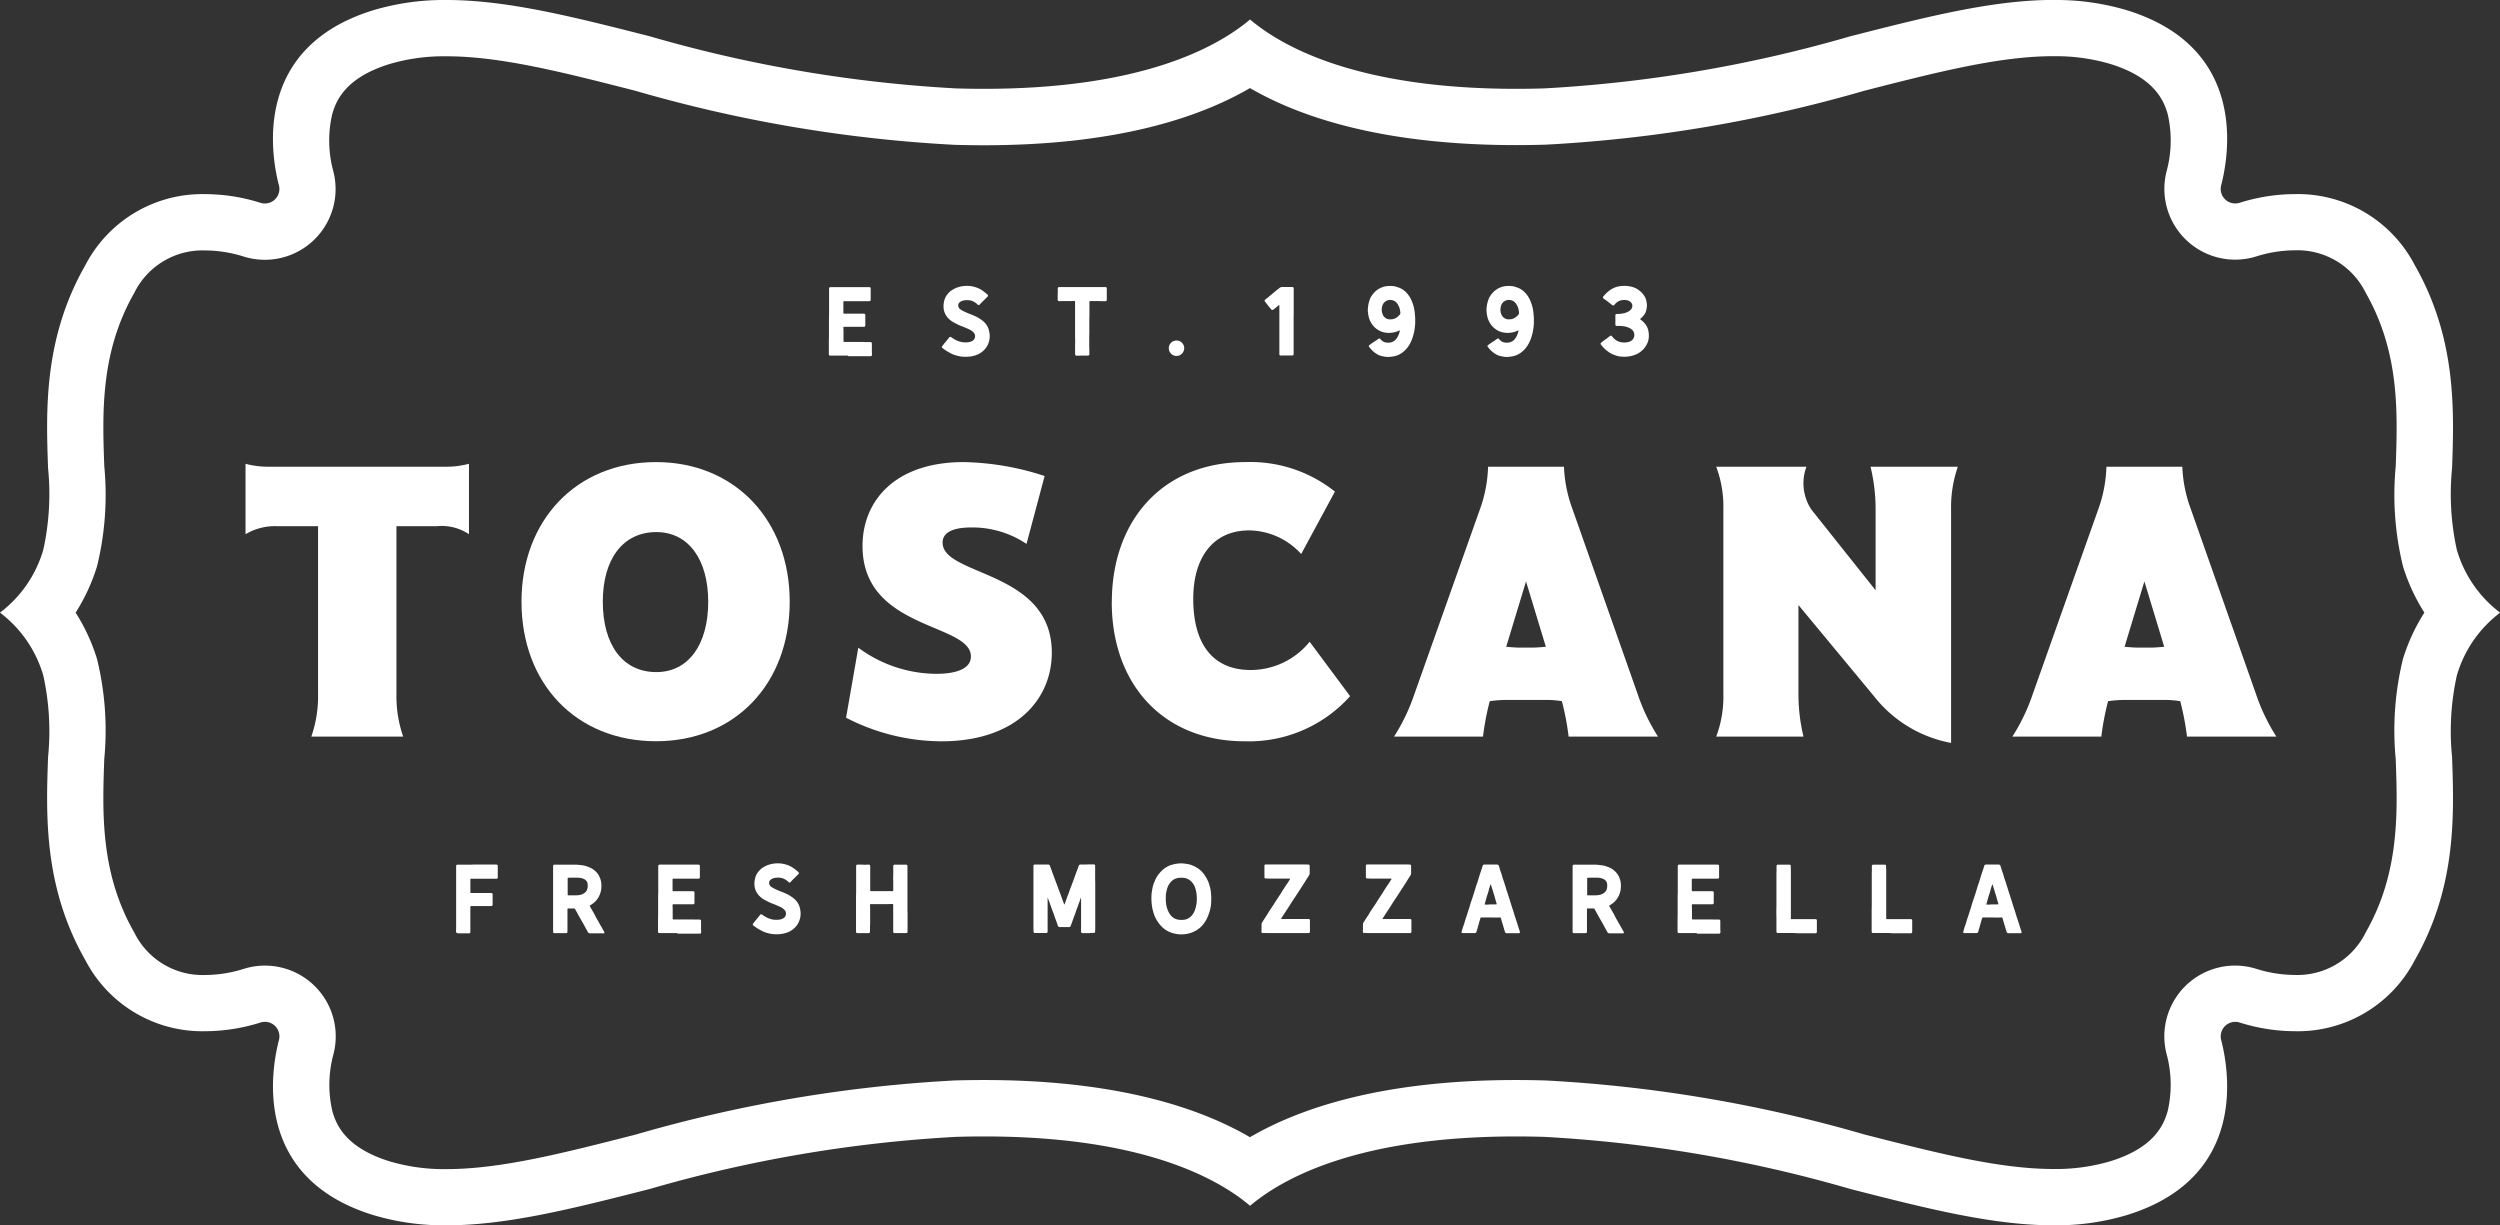
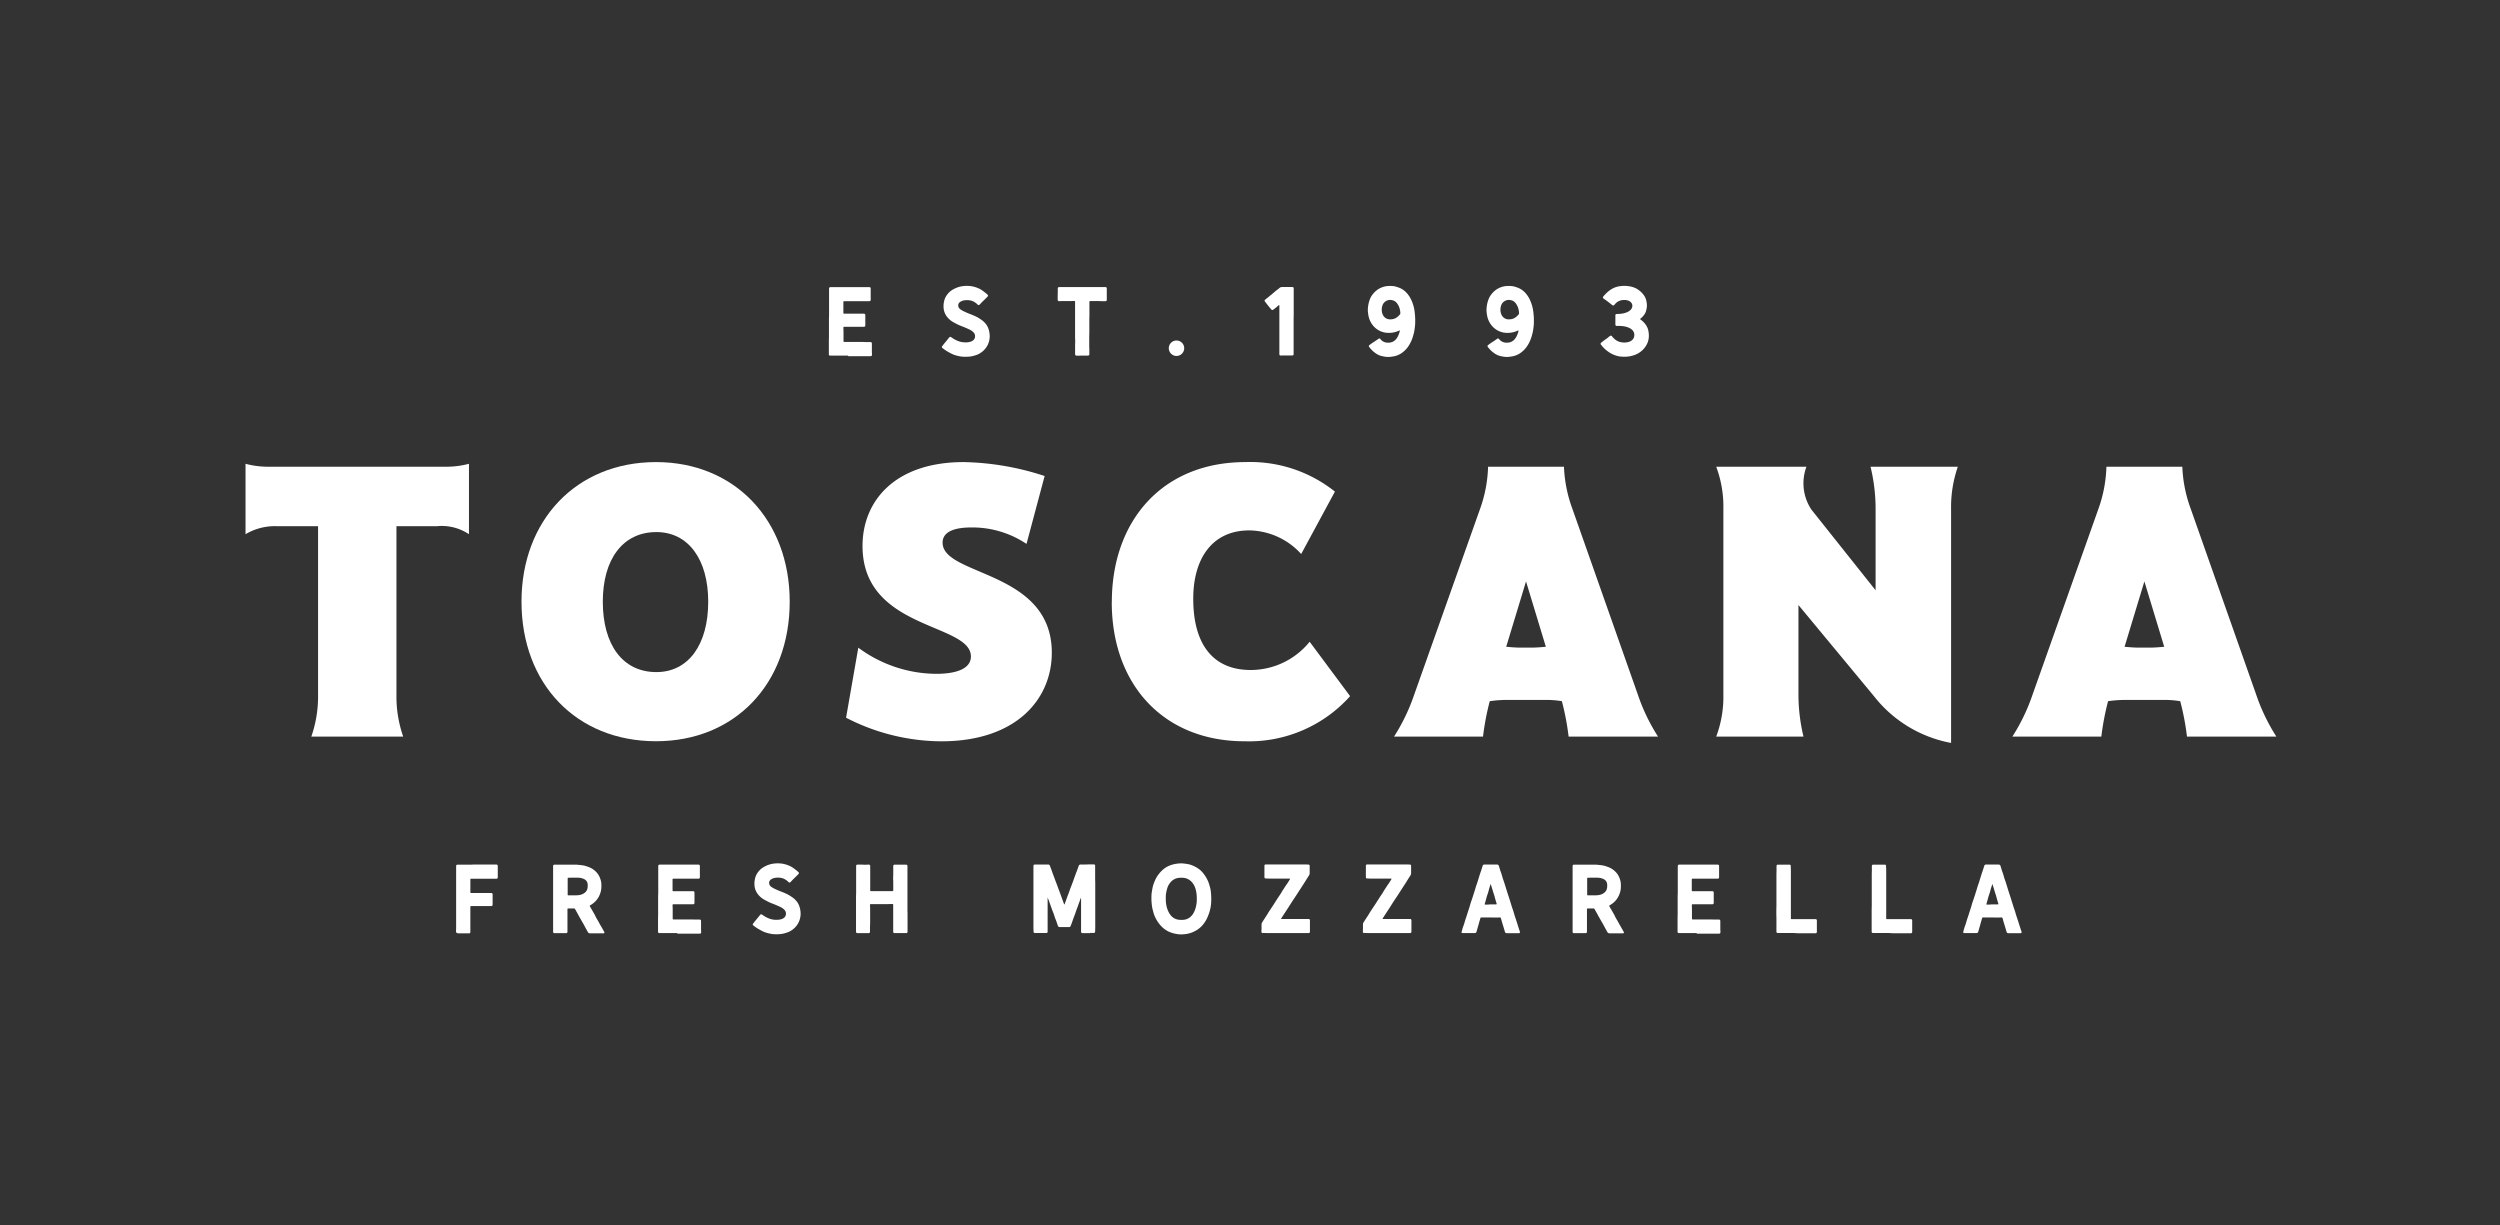
<svg xmlns="http://www.w3.org/2000/svg" id="Group_193" data-name="Group 193" width="129.77" height="63.604" viewBox="0 0 129.77 63.604">
  <rect x="0" y="0" width="129.77" height="63.604" fill="#333333" stroke="none" />
  <defs>
    <clipPath id="clip-path">
      <rect id="Rectangle_137" data-name="Rectangle 137" width="129.77" height="63.604" fill="none" />
    </clipPath>
  </defs>
  <g id="Group_190" data-name="Group 190" clip-path="url(#clip-path)">
-     <path id="Path_328" data-name="Path 328" d="M106.583,2.919a9.923,9.923,0,0,1,2.956.4c2.223.686,2.77,1.827,2.987,2.625a6.073,6.073,0,0,1-.061,2.94,3.675,3.675,0,0,0,4.678,4.419,6.741,6.741,0,0,1,1.966-.31,3.947,3.947,0,0,1,3.694,2.213c1.763,3.086,1.653,6.225,1.555,8.994a15.609,15.609,0,0,0,.377,5.2,9.926,9.926,0,0,0,1.109,2.4,9.934,9.934,0,0,0-1.11,2.4,15.608,15.608,0,0,0-.377,5.2c.1,2.769.208,5.908-1.555,8.994a3.948,3.948,0,0,1-3.694,2.214,6.76,6.76,0,0,1-1.974-.313,3.673,3.673,0,0,0-4.669,4.425,6.07,6.07,0,0,1,.06,2.935c-.218.8-.764,1.939-2.988,2.625a9.906,9.906,0,0,1-2.955.4c-2.8,0-6.046-.831-9.816-1.795a73.1,73.1,0,0,0-16.536-2.8c-.517-.015-1.034-.023-1.535-.023-6.846,0-11.15,1.416-13.812,2.967-2.661-1.551-6.966-2.967-13.811-2.967-.5,0-1.017.008-1.534.023A73.121,73.121,0,0,0,33,58.893c-3.762.962-7.011,1.793-9.809,1.793a9.91,9.91,0,0,1-2.956-.4c-2.223-.686-2.77-1.827-2.987-2.625a6.07,6.07,0,0,1,.061-2.939A3.674,3.674,0,0,0,12.627,50.3a6.746,6.746,0,0,1-1.966.31A3.947,3.947,0,0,1,6.967,48.4C5.2,45.31,5.314,42.171,5.412,39.4a15.6,15.6,0,0,0-.377-5.2,9.931,9.931,0,0,0-1.109-2.4,9.926,9.926,0,0,0,1.11-2.4,15.608,15.608,0,0,0,.377-5.2c-.1-2.769-.208-5.907,1.555-8.993A3.947,3.947,0,0,1,10.661,13a6.753,6.753,0,0,1,1.974.313A3.673,3.673,0,0,0,17.3,8.883a6.068,6.068,0,0,1-.06-2.936c.218-.8.764-1.939,2.988-2.625a9.925,9.925,0,0,1,2.956-.4c2.8,0,6.046.831,9.816,1.795a73.092,73.092,0,0,0,16.536,2.8c.518.015,1.034.023,1.535.023,6.845,0,11.15-1.416,13.812-2.967C67.546,6.116,71.851,7.532,78.7,7.532c.5,0,1.017-.008,1.534-.023a73.122,73.122,0,0,0,16.544-2.8c3.762-.962,7.011-1.793,9.809-1.793m0-2.919c-3.167,0-6.667.9-10.539,1.886a70.7,70.7,0,0,1-15.9,2.706q-.746.022-1.449.022c-8.162,0-12.084-2.136-13.812-3.6-1.728,1.461-5.648,3.6-13.812,3.6-.468,0-.952-.007-1.449-.022a70.7,70.7,0,0,1-15.9-2.706C29.854.9,26.355,0,23.187,0a12.84,12.84,0,0,0-3.817.533c-6.23,1.923-5.319,7.438-4.892,9.084a.753.753,0,0,1-.73.945.773.773,0,0,1-.231-.035,9.612,9.612,0,0,0-2.857-.45A6.837,6.837,0,0,0,4.433,13.76C2.258,17.566,2.389,21.3,2.495,24.3a13.476,13.476,0,0,1-.245,4.227A6.276,6.276,0,0,1,0,31.8a6.276,6.276,0,0,1,2.249,3.271A13.476,13.476,0,0,1,2.495,39.3c-.106,3-.237,6.738,1.938,10.544a6.837,6.837,0,0,0,6.229,3.684,9.619,9.619,0,0,0,2.857-.45.754.754,0,0,1,.961.909c-.428,1.645-1.338,7.161,4.892,9.084a12.845,12.845,0,0,0,3.817.533c3.167,0,6.667-.9,10.539-1.886a70.719,70.719,0,0,1,15.9-2.706c.5-.015.98-.022,1.449-.022,8.161,0,12.084,2.136,13.812,3.6,1.728-1.461,5.649-3.6,13.812-3.6q.7,0,1.449.022a70.721,70.721,0,0,1,15.9,2.706c3.872.99,7.372,1.886,10.539,1.886a12.85,12.85,0,0,0,3.816-.533c6.23-1.923,5.319-7.439,4.892-9.084a.755.755,0,0,1,.961-.909,9.617,9.617,0,0,0,2.857.45,6.838,6.838,0,0,0,6.229-3.684c2.175-3.806,2.043-7.542,1.938-10.544a13.477,13.477,0,0,1,.245-4.227,6.276,6.276,0,0,1,2.25-3.271,6.277,6.277,0,0,1-2.25-3.271,13.477,13.477,0,0,1-.245-4.227c.106-3,.237-6.738-1.938-10.544a6.837,6.837,0,0,0-6.229-3.684,9.613,9.613,0,0,0-2.857.45.773.773,0,0,1-.231.035.753.753,0,0,1-.73-.945c.428-1.645,1.338-7.161-4.892-9.084A12.837,12.837,0,0,0,106.583,0" transform="translate(0 0)" fill="#fff" />
    <path id="Path_329" data-name="Path 329" d="M120.99,232.793a.067.067,0,0,1-.07-.063c0-.114.006-.114.006-.228v-.228c0-.114,0-.114,0-.228s0-.114,0-.228,0-.114,0-.228,0-.114,0-.228,0-.114,0-.228,0-.114,0-.228,0-.114,0-.228v-.228c0-.114,0-.114,0-.228s0-.114,0-.228,0-.114,0-.228,0-.114,0-.228,0-.114,0-.228a.065.065,0,0,1,.067-.064c.115,0,.113,0,.233,0h.209c.121,0,.118,0,.233,0s.113-.006.225-.006.113,0,.225,0,.113,0,.225,0h.676a.071.071,0,0,1,.068.07v.2c0,.1,0,.1,0,.2s0,.1,0,.2a.066.066,0,0,1-.068.066H122.8c-.11,0-.11,0-.219,0s-.11,0-.219,0-.11,0-.219,0H121.7a.034.034,0,0,0-.035.032c0,.113,0,.113,0,.225s0,.113,0,.225,0,.113,0,.225a.038.038,0,0,0,.037.035c.105,0,.105,0,.21,0s.1,0,.21,0,.1,0,.21,0,.105,0,.21,0,.105,0,.21,0a.067.067,0,0,1,.068.066c0,.141,0,.135,0,.288,0,.119,0,.124,0,.254a.071.071,0,0,1-.069.07l-.21,0h-.42c-.105,0-.105,0-.21,0h-.21a.039.039,0,0,0-.037.036c0,.109,0,.109,0,.219s0,.109,0,.219,0,.11,0,.219,0,.11,0,.219,0,.11,0,.219,0,.109,0,.219a.063.063,0,0,1-.064.065h-.407c-.1,0-.1,0-.2,0" transform="translate(-97.249 -184.363)" fill="#fff" />
    <path id="Path_330" data-name="Path 330" d="M146.721,232.8a.069.069,0,0,1-.067-.069c0-.114,0-.114,0-.228s0-.114,0-.228,0-.114,0-.228,0-.114,0-.228,0-.114,0-.228,0-.114,0-.228,0-.114,0-.228,0-.114,0-.228,0-.114,0-.228,0-.114,0-.228,0-.114,0-.228,0-.114,0-.228,0-.114,0-.228,0-.114,0-.228,0-.114,0-.228a.068.068,0,0,1,.066-.069h.222c.111,0,.111,0,.222,0h.443c.111,0,.111,0,.222,0,.074,0,.146.011.217.017a2,2,0,0,1,.215.031,1.48,1.48,0,0,1,.207.064,1.242,1.242,0,0,1,.2.09,1.074,1.074,0,0,1,.173.13.947.947,0,0,1,.144.162.927.927,0,0,1,.1.193,1.073,1.073,0,0,1,.062.208,1.333,1.333,0,0,1,.013.217,1.24,1.24,0,0,1-.022.242,1.126,1.126,0,0,1-.076.231,1.036,1.036,0,0,1-.287.388,1.134,1.134,0,0,1-.2.137.035.035,0,0,0-.015.046c.054.1.056.1.11.191s.056.1.11.191.05.1.1.195.056.1.11.192.053.1.107.193.056.095.11.191l.107.193a.041.041,0,0,1,.005.02.04.04,0,0,1-.039.041c-.12,0-.12,0-.24,0s-.12,0-.24,0-.12,0-.24,0a.121.121,0,0,1-.1-.06c-.056-.1-.054-.1-.11-.2s-.052-.1-.108-.2-.059-.1-.115-.2-.058-.1-.114-.2-.054-.1-.109-.2l-.112-.2a.057.057,0,0,0-.049-.03h-.309a.035.035,0,0,0-.035.034c0,.118,0,.118,0,.236s0,.118,0,.236,0,.118,0,.236,0,.118,0,.236,0,.118,0,.236a.065.065,0,0,1-.065.067h-.2c-.1,0-.1,0-.2,0h-.2m1.109-1.963a1.023,1.023,0,0,0,.22-.023.589.589,0,0,0,.2-.087.4.4,0,0,0,.147-.162.585.585,0,0,0,.04-.239.405.405,0,0,0-.036-.189.331.331,0,0,0-.155-.143.674.674,0,0,0-.2-.062,1.424,1.424,0,0,0-.214-.012c-.1,0-.1,0-.2,0s-.1.005-.2.005a.032.032,0,0,0-.035.031c0,.106,0,.106,0,.212s0,.106,0,.212,0,.106,0,.212,0,.106,0,.212a.031.031,0,0,0,.031.033c.1,0,.1,0,.2,0h.2" transform="translate(-117.943 -184.359)" fill="#fff" />
    <path id="Path_331" data-name="Path 331" d="M175.459,232.8h-.924a.064.064,0,0,1-.065-.066c0-.114,0-.114,0-.228s0-.115,0-.228,0-.114,0-.228.005-.114.005-.228,0-.114,0-.228,0-.114,0-.228,0-.114,0-.228,0-.114,0-.228.006-.114.006-.228,0-.114,0-.228,0-.114,0-.228v-.228c0-.114,0-.114,0-.228s0-.114,0-.228,0-.114,0-.228a.07.07,0,0,1,.067-.067h.225c.117,0,.113,0,.237,0h1.565a.066.066,0,0,1,.067.066c0,.1,0,.1,0,.2s0,.1,0,.2,0,.1,0,.2a.067.067,0,0,1-.069.064h-.219c-.11,0-.11,0-.219,0s-.11,0-.219,0l-.219,0c-.11,0-.11,0-.219,0h-.219a.035.035,0,0,0-.035.033c0,.1,0,.1,0,.194s0,.1,0,.193,0,.1,0,.194a.036.036,0,0,0,.035.034c.1,0,.1,0,.207,0h.207c.1,0,.1,0,.207,0l.207,0h.207a.068.068,0,0,1,.068.068c0,.135,0,.135,0,.271s0,.135,0,.271a.069.069,0,0,1-.066.07h-.207c-.1,0-.1,0-.207,0l-.207,0c-.1,0-.1,0-.207,0h-.207a.038.038,0,0,0-.036.036c0,.119.006.119.006.239s0,.119,0,.239,0,.119,0,.239a.036.036,0,0,0,.036.034c.114,0,.114,0,.228,0s.114,0,.228,0,.114,0,.228,0,.114,0,.228,0,.114.006.228.006.114,0,.228,0a.068.068,0,0,1,.068.067c0,.1,0,.1,0,.2s0,.1,0,.2.006.1.006.2a.068.068,0,0,1-.07.066l-.231,0c-.115,0-.115,0-.231,0l-.231,0-.231,0c-.115,0-.115,0-.231,0" transform="translate(-140.313 -184.366)" fill="#fff" />
    <path id="Path_332" data-name="Path 332" d="M200.637,232.606a1.719,1.719,0,0,1-.217-.043,1.693,1.693,0,0,1-.212-.066,1.967,1.967,0,0,1-.2-.1c-.065-.035-.129-.071-.191-.112s-.12-.084-.18-.13a.06.06,0,0,1-.024-.048.067.067,0,0,1,.016-.043c.063-.076.059-.079.122-.155l.126-.152c.063-.076.061-.078.124-.154a.061.061,0,0,1,.049-.022.081.081,0,0,1,.048.016,1.838,1.838,0,0,0,.173.111,1.212,1.212,0,0,0,.185.088,1.069,1.069,0,0,0,.2.056,1.211,1.211,0,0,0,.2.014.833.833,0,0,0,.215-.026.412.412,0,0,0,.19-.1.279.279,0,0,0,.076-.2.273.273,0,0,0-.076-.187.642.642,0,0,0-.161-.126c-.053-.03-.117-.057-.186-.088s-.121-.052-.189-.08-.141-.053-.212-.084-.136-.067-.2-.1a1.743,1.743,0,0,1-.2-.115,1.18,1.18,0,0,1-.171-.15.9.9,0,0,1-.135-.183.86.86,0,0,1-.083-.212,1.029,1.029,0,0,1-.024-.241,1.043,1.043,0,0,1,.022-.207.962.962,0,0,1,.066-.213.931.931,0,0,1,.119-.189,1.016,1.016,0,0,1,.157-.159,1.149,1.149,0,0,1,.19-.118,1.271,1.271,0,0,1,.206-.086,1.388,1.388,0,0,1,.217-.051,1.52,1.52,0,0,1,.223-.016,1.646,1.646,0,0,1,.242.015,1.554,1.554,0,0,1,.458.153,1.614,1.614,0,0,1,.2.135,2.262,2.262,0,0,1,.187.154.067.067,0,0,1,.02.049.069.069,0,0,1-.019.048l-.14.14c-.069.07-.072.067-.142.138s-.066.073-.136.144a.069.069,0,0,1-.049.02.065.065,0,0,1-.046-.019.849.849,0,0,0-.163-.132.705.705,0,0,0-.193-.083.883.883,0,0,0-.209-.021.753.753,0,0,0-.193.023.455.455,0,0,0-.174.084.212.212,0,0,0-.081.169.253.253,0,0,0,.121.207,1.211,1.211,0,0,0,.218.12c.068.031.143.067.229.1.064.026.133.05.2.079s.131.057.195.09a2.06,2.06,0,0,1,.184.11,1.392,1.392,0,0,1,.171.13,1.063,1.063,0,0,1,.143.16.911.911,0,0,1,.1.19.965.965,0,0,1,.055.207,1.231,1.231,0,0,1,.02.2,1.068,1.068,0,0,1-.029.241,1.015,1.015,0,0,1-.076.214.982.982,0,0,1-.122.191,1.029,1.029,0,0,1-.161.16,1.167,1.167,0,0,1-.191.124,1.324,1.324,0,0,1-.213.079,1.452,1.452,0,0,1-.222.048,1.668,1.668,0,0,1-.226.013,1.86,1.86,0,0,1-.221-.009" transform="translate(-160.539 -184.12)" fill="#fff" />
    <path id="Path_333" data-name="Path 333" d="M227.242,232.8l-.2,0a.071.071,0,0,1-.07-.069c0-.114,0-.114,0-.228v-.228c0-.114,0-.114,0-.228s0-.114,0-.228,0-.114,0-.228,0-.114,0-.228,0-.114,0-.228,0-.114,0-.228.006-.114.006-.228,0-.114,0-.228,0-.114,0-.228,0-.114,0-.228,0-.114,0-.228,0-.114,0-.228,0-.114,0-.228a.065.065,0,0,1,.065-.067c.1,0,.1,0,.2,0s.1.005.2.005.1-.006.2-.006a.069.069,0,0,1,.066.07c0,.106,0,.106,0,.212s0,.106,0,.212,0,.106,0,.212,0,.106,0,.212,0,.106,0,.212,0,.106,0,.212a.032.032,0,0,0,.032.034c.113,0,.113,0,.226,0l.226,0h.226l.226,0c.113,0,.113,0,.226,0a.035.035,0,0,0,.034-.035c0-.106,0-.106,0-.212s0-.106,0-.212-.006-.106-.006-.212.006-.106.006-.212,0-.106,0-.212,0-.106,0-.212a.066.066,0,0,1,.068-.065c.1,0,.1,0,.2,0h.2c.1,0,.1,0,.2,0a.067.067,0,0,1,.069.065c0,.114,0,.114,0,.228s0,.114,0,.228,0,.114,0,.228,0,.114,0,.228,0,.115,0,.228,0,.114,0,.228,0,.114,0,.228,0,.114,0,.228,0,.114,0,.228,0,.114,0,.228.005.114.005.228,0,.114,0,.228,0,.115,0,.228,0,.114,0,.228,0,.114,0,.228a.065.065,0,0,1-.066.066h-.611a.065.065,0,0,1-.068-.064c0-.117,0-.117,0-.235s0-.117,0-.235,0-.117,0-.234,0-.117,0-.235,0-.117,0-.235,0-.118,0-.235a.039.039,0,0,0-.036-.037c-.113,0-.113.005-.226.005s-.113,0-.226,0h-.452l-.226,0a.036.036,0,0,0-.037.033c0,.133.006.115.006.287,0,.068,0,.085,0,.182v.235c0,.117,0,.117,0,.235s-.007.117-.007.234,0,.118,0,.235a.065.065,0,0,1-.067.065h-.2c-.1,0-.1,0-.2,0Z" transform="translate(-182.538 -184.363)" fill="#fff" />
    <path id="Path_334" data-name="Path 334" d="M276.984,232.8c-.1,0-.1,0-.2,0l-.2,0a.071.071,0,0,1-.07-.068c0-.11,0-.11,0-.22s0-.11,0-.219,0-.11,0-.22,0-.11,0-.22,0-.11,0-.219,0-.11,0-.22,0-.11,0-.22v-.219c0-.007-.011-.008-.013,0l-.075.208c-.038.1-.037.1-.074.208s-.04.1-.077.207-.035.1-.072.208-.041.1-.078.206-.036.1-.073.208-.039.1-.076.207a.093.093,0,0,1-.089.06c-.121,0-.121,0-.241,0s-.121,0-.241,0a.1.1,0,0,1-.093-.065c-.037-.1-.033-.105-.071-.209s-.041-.1-.079-.206-.032-.106-.069-.209-.043-.1-.081-.206-.036-.1-.074-.208-.036-.1-.073-.208-.041-.1-.078-.206c0-.006-.009-.006-.009,0,0,.11,0,.11,0,.22s0,.11,0,.22,0,.11,0,.219,0,.11,0,.22,0,.11,0,.219,0,.11,0,.22,0,.11,0,.22,0,.11,0,.219a.067.067,0,0,1-.066.068h-.6a.066.066,0,0,1-.064-.069c0-.114-.006-.114-.006-.228s0-.114,0-.228,0-.114,0-.228,0-.114,0-.228,0-.114,0-.228,0-.114,0-.228,0-.114,0-.228,0-.114,0-.228,0-.114,0-.228,0-.114,0-.228,0-.114,0-.228,0-.114,0-.228,0-.114,0-.228,0-.114,0-.228,0-.114,0-.228a.068.068,0,0,1,.068-.067c.116,0,.116,0,.232,0s.116,0,.233,0h.232a.094.094,0,0,1,.089.063c.037.1.038.1.075.2s.034.1.071.2.038.1.075.2l.074.2c.037.1.039.1.076.2s.036.1.073.2.039.1.076.2l.073.2c.037.1.035.1.072.2s.036.1.073.2a.014.014,0,0,0,.025,0c.037-.1.035-.1.072-.2s.035-.1.072-.2.04-.1.077-.2.033-.1.07-.2.041-.1.077-.2.038-.1.075-.2.035-.1.071-.2l.073-.2c.037-.1.04-.1.077-.2s.034-.1.071-.2a.1.1,0,0,1,.089-.063c.116,0,.116,0,.233,0s.116-.005.232-.005.116,0,.233,0a.063.063,0,0,1,.064.066v.228c0,.114,0,.114,0,.228s0,.114,0,.228.005.114.005.228,0,.114,0,.228,0,.114,0,.228,0,.114,0,.228,0,.114,0,.228,0,.114,0,.228,0,.114,0,.228,0,.114,0,.228,0,.114,0,.228,0,.114,0,.228,0,.114,0,.228-.005.114-.005.228a.067.067,0,0,1-.064.07c-.1,0-.1,0-.2,0" transform="translate(-220.398 -184.364)" fill="#fff" />
    <path id="Path_335" data-name="Path 335" d="M306.669,232.582a1.462,1.462,0,0,1-.221-.049,1.4,1.4,0,0,1-.212-.078,1.353,1.353,0,0,1-.194-.116,1.371,1.371,0,0,1-.172-.147,1.509,1.509,0,0,1-.146-.172,1.683,1.683,0,0,1-.124-.189,1.945,1.945,0,0,1-.1-.206,2.1,2.1,0,0,1-.068-.216c-.02-.072-.04-.145-.053-.22s-.02-.149-.027-.225-.01-.15-.01-.226,0-.151.006-.225.021-.15.033-.222a2.244,2.244,0,0,1,.045-.22,1.969,1.969,0,0,1,.077-.21,1.765,1.765,0,0,1,.092-.2,1.58,1.58,0,0,1,.125-.186,1.414,1.414,0,0,1,.148-.168,1.381,1.381,0,0,1,.171-.146,1.356,1.356,0,0,1,.195-.112,1.41,1.41,0,0,1,.212-.075,1.587,1.587,0,0,1,.22-.044,1.756,1.756,0,0,1,.224-.017,1.647,1.647,0,0,1,.224.021,1.489,1.489,0,0,1,.221.041,1.384,1.384,0,0,1,.21.08,1.369,1.369,0,0,1,.2.11,1.384,1.384,0,0,1,.176.139,1.441,1.441,0,0,1,.147.17,1.553,1.553,0,0,1,.123.188,1.806,1.806,0,0,1,.1.2,2.081,2.081,0,0,1,.07.213c.02.071.04.143.053.218s.019.147.025.223.009.148.009.225,0,.152-.006.226-.014.152-.027.226a2.238,2.238,0,0,1-.054.22,2.007,2.007,0,0,1-.074.214,1.879,1.879,0,0,1-.094.206,1.685,1.685,0,0,1-.121.192,1.46,1.46,0,0,1-.147.172,1.37,1.37,0,0,1-.174.144,1.328,1.328,0,0,1-.2.113,1.4,1.4,0,0,1-.21.083,1.547,1.547,0,0,1-.222.047,1.721,1.721,0,0,1-.226.016,1.648,1.648,0,0,1-.226-.016m.445-.756a.662.662,0,0,0,.2-.094.7.7,0,0,0,.158-.154.938.938,0,0,0,.109-.192,1.325,1.325,0,0,0,.07-.209,1.8,1.8,0,0,0,.04-.217,1.735,1.735,0,0,0,.009-.195,2.191,2.191,0,0,0-.011-.244,1.648,1.648,0,0,0-.037-.215,1.226,1.226,0,0,0-.069-.207.866.866,0,0,0-.115-.185.687.687,0,0,0-.358-.235,1.039,1.039,0,0,0-.432,0,.67.67,0,0,0-.2.087.662.662,0,0,0-.157.148.868.868,0,0,0-.116.184,1.2,1.2,0,0,0-.066.207,1.694,1.694,0,0,0-.042.213,2.106,2.106,0,0,0-.007.248,1.675,1.675,0,0,0,.009.19,1.733,1.733,0,0,0,.038.218,1.354,1.354,0,0,0,.074.208.92.92,0,0,0,.109.191.693.693,0,0,0,.155.155.642.642,0,0,0,.2.093.817.817,0,0,0,.218.025.845.845,0,0,0,.22-.022" transform="translate(-245.574 -184.098)" fill="#fff" />
    <path id="Path_336" data-name="Path 336" d="M334.563,232.8a.068.068,0,0,1-.07-.065c0-.1.005-.1.005-.192s0-.1,0-.193a.225.225,0,0,1,.039-.121l.12-.186c.06-.093.061-.092.121-.185s.055-.1.115-.189.061-.092.122-.185.062-.091.122-.184.058-.094.118-.187l.121-.186c.06-.093.063-.091.123-.184s.054-.1.115-.189l.12-.186c.06-.093.065-.089.125-.182s.057-.095.117-.188a.018.018,0,0,0-.015-.028c-.1,0-.1,0-.208,0s-.1,0-.208,0-.1,0-.208,0-.1,0-.208,0-.1,0-.208,0-.1-.006-.208-.006a.063.063,0,0,1-.065-.064c0-.1,0-.1,0-.2s0-.1,0-.2,0-.1,0-.2a.064.064,0,0,1,.066-.065h.222c.111,0,.111,0,.221,0s.111,0,.221,0h.222c.111,0,.111,0,.221,0s.111,0,.222,0h.442c.111,0,.111,0,.222,0s.111.005.221.005a.067.067,0,0,1,.069.064c0,.1,0,.1,0,.193s0,.1,0,.193a.223.223,0,0,1-.039.122c-.06.093-.06.093-.119.186s-.057.095-.117.188l-.12.186-.12.186-.12.186-.121.185c-.06.093-.062.092-.123.184s-.059.094-.119.186-.058.094-.119.187-.061.092-.121.185-.062.092-.122.185-.059.093-.119.186a.015.015,0,0,0,.013.025c.117,0,.117,0,.235,0H336l.235,0h.471l.235,0a.066.066,0,0,1,.069.064v.2c0,.1,0,.1,0,.2s0,.1,0,.2a.065.065,0,0,1-.066.066h-.648c-.108,0-.108,0-.216,0l-.216,0c-.108,0-.108,0-.216,0s-.108,0-.216,0h-.432l-.216,0c-.108,0-.108-.005-.216-.005" transform="translate(-269.014 -184.364)" fill="#fff" />
    <path id="Path_337" data-name="Path 337" d="M361.457,232.8a.068.068,0,0,1-.069-.065c0-.1.005-.1.005-.192s0-.1,0-.193a.225.225,0,0,1,.039-.121l.12-.186c.06-.093.061-.092.121-.185s.055-.1.115-.189.061-.092.122-.185.062-.091.123-.184.058-.094.118-.187l.12-.186c.06-.093.063-.091.124-.184s.054-.1.115-.189l.12-.186c.06-.093.065-.089.125-.182s.057-.095.117-.188a.018.018,0,0,0-.015-.028c-.1,0-.1,0-.208,0s-.1,0-.208,0-.1,0-.208,0-.1,0-.208,0-.1,0-.208,0-.1-.006-.208-.006a.063.063,0,0,1-.065-.064c0-.1,0-.1,0-.2s0-.1,0-.2,0-.1,0-.2a.064.064,0,0,1,.066-.065h.222c.111,0,.111,0,.221,0s.111,0,.221,0h.221c.111,0,.111,0,.221,0s.111,0,.221,0h.443c.111,0,.111,0,.222,0s.111.005.221.005a.066.066,0,0,1,.069.064c0,.1,0,.1,0,.193s0,.1,0,.193a.224.224,0,0,1-.039.122c-.06.093-.06.093-.119.186s-.057.095-.117.188l-.12.186-.12.186-.12.186c-.06.093-.061.093-.121.185s-.062.092-.123.184-.059.094-.119.186-.058.094-.118.187-.061.092-.121.185-.062.092-.122.185l-.119.186a.015.015,0,0,0,.014.025c.117,0,.117,0,.235,0h.235l.235,0h.471l.235,0a.066.066,0,0,1,.069.064v.2c0,.1,0,.1,0,.2s0,.1,0,.2a.065.065,0,0,1-.066.066h-.648c-.108,0-.108,0-.216,0l-.216,0c-.108,0-.108,0-.216,0s-.108,0-.216,0h-.432l-.216,0c-.108,0-.108-.005-.216-.005" transform="translate(-290.644 -184.364)" fill="#fff" />
    <path id="Path_338" data-name="Path 338" d="M387.556,232.732c.034-.107.028-.109.062-.216s.04-.106.074-.213.03-.109.064-.216.038-.106.072-.213.033-.107.068-.215.035-.107.069-.214.029-.109.063-.216.039-.106.073-.213.036-.106.07-.214l.068-.215c.034-.107.031-.108.065-.216s.038-.106.073-.213.032-.108.066-.215.032-.107.067-.215.039-.106.073-.213.033-.107.067-.215a.089.089,0,0,1,.086-.063h.444c.111,0,.111,0,.222,0a.1.1,0,0,1,.089.067c.034.107.031.108.065.216s.04.106.074.213.029.109.063.216.039.106.073.213l.068.215c.034.107.032.108.066.215s.035.107.069.214.036.107.07.214.032.108.067.215.032.107.067.215.038.106.072.213.03.109.064.216.036.107.07.214.035.107.069.214.034.107.068.215.037.106.071.213a.046.046,0,0,1,0,.014.051.051,0,0,1-.051.05c-.107,0-.107,0-.214,0h-.214c-.107,0-.107,0-.214,0a.088.088,0,0,1-.086-.062l-.071-.24c-.035-.12-.037-.119-.073-.239s-.033-.12-.068-.24a.047.047,0,0,0-.043-.034c-.121,0-.121.005-.243.005s-.121-.005-.243-.005-.122,0-.243,0h-.243a.046.046,0,0,0-.046.029c-.035.12-.036.119-.07.239s-.032.121-.068.241-.032.121-.068.24a.09.09,0,0,1-.089.06c-.107,0-.107,0-.214,0h-.214c-.107,0-.107,0-.214,0a.049.049,0,0,1-.044-.066m1.417-1.423c.1,0,.1,0,.192,0s.1,0,.192,0a.024.024,0,0,0,.022-.032l-.06-.2c-.03-.1-.026-.1-.057-.206s-.033-.1-.063-.2l-.061-.2c-.03-.1-.032-.1-.062-.2a.009.009,0,0,0-.017,0c-.03.1-.032.1-.062.2s-.025.1-.056.206-.035.1-.066.2-.027.1-.057.206-.029.1-.059.205a.026.026,0,0,0,.022.034c.1,0,.1,0,.192,0" transform="translate(-311.688 -184.36)" fill="#fff" />
    <path id="Path_339" data-name="Path 339" d="M417.061,232.8a.069.069,0,0,1-.067-.069c0-.114,0-.114,0-.228s0-.114,0-.228,0-.114,0-.228,0-.114,0-.228,0-.114,0-.228,0-.114,0-.228,0-.114,0-.228,0-.114,0-.228,0-.114,0-.228,0-.114,0-.228,0-.114,0-.228,0-.114,0-.228,0-.114,0-.228,0-.114,0-.228,0-.114,0-.228a.068.068,0,0,1,.066-.069h.222c.111,0,.111,0,.222,0h.443c.111,0,.111,0,.222,0,.074,0,.146.011.217.017a2,2,0,0,1,.215.031,1.48,1.48,0,0,1,.207.064,1.242,1.242,0,0,1,.2.09,1.074,1.074,0,0,1,.173.13.947.947,0,0,1,.144.162.929.929,0,0,1,.1.193,1.073,1.073,0,0,1,.062.208,1.33,1.33,0,0,1,.013.217,1.239,1.239,0,0,1-.022.242,1.127,1.127,0,0,1-.076.231,1.036,1.036,0,0,1-.287.388,1.135,1.135,0,0,1-.2.137.035.035,0,0,0-.015.046c.054.1.056.1.11.191s.056.1.11.191.05.1.1.195.056.1.11.192.053.1.107.193.056.095.11.191l.107.193a.042.042,0,0,1,.005.02.04.04,0,0,1-.039.041c-.12,0-.12,0-.24,0s-.12,0-.24,0-.12,0-.24,0a.121.121,0,0,1-.1-.06c-.056-.1-.054-.1-.11-.2s-.052-.1-.108-.2-.059-.1-.115-.2-.058-.1-.114-.2-.054-.1-.109-.2l-.112-.2a.057.057,0,0,0-.049-.03h-.309a.035.035,0,0,0-.035.034c0,.118,0,.118,0,.236s0,.118,0,.236,0,.118,0,.236,0,.118,0,.236,0,.118,0,.236a.065.065,0,0,1-.065.067h-.2c-.1,0-.1,0-.2,0h-.2m1.109-1.963a1.023,1.023,0,0,0,.22-.023.589.589,0,0,0,.2-.087.4.4,0,0,0,.147-.162.586.586,0,0,0,.04-.239.405.405,0,0,0-.036-.189.331.331,0,0,0-.155-.143.674.674,0,0,0-.2-.062,1.424,1.424,0,0,0-.214-.012c-.1,0-.1,0-.2,0s-.1.005-.2.005a.032.032,0,0,0-.035.031c0,.106,0,.106,0,.212s0,.106,0,.212,0,.106,0,.212,0,.106,0,.212a.031.031,0,0,0,.031.033c.1,0,.1,0,.2,0h.2" transform="translate(-335.363 -184.359)" fill="#fff" />
    <path id="Path_340" data-name="Path 340" d="M445.8,232.8h-.924a.064.064,0,0,1-.065-.066c0-.114,0-.114,0-.228s0-.115,0-.228,0-.114,0-.228.005-.114.005-.228,0-.114,0-.228,0-.114,0-.228,0-.114,0-.228,0-.114,0-.228.006-.114.006-.228,0-.114,0-.228,0-.114,0-.228,0-.114,0-.228,0-.114,0-.228,0-.114,0-.228,0-.114,0-.228a.07.07,0,0,1,.067-.067h.225c.117,0,.113,0,.237,0H446.9a.066.066,0,0,1,.067.066c0,.1,0,.1,0,.2s0,.1,0,.2,0,.1,0,.2a.067.067,0,0,1-.069.064h-.219c-.11,0-.11,0-.219,0s-.11,0-.219,0l-.219,0c-.11,0-.11,0-.219,0h-.219a.035.035,0,0,0-.035.033c0,.1,0,.1,0,.194s0,.1,0,.193,0,.1,0,.194a.036.036,0,0,0,.035.034c.1,0,.1,0,.207,0H446c.1,0,.1,0,.207,0l.207,0h.207a.068.068,0,0,1,.068.068c0,.135,0,.135,0,.271s0,.135,0,.271a.069.069,0,0,1-.066.07h-.207c-.1,0-.1,0-.207,0l-.207,0c-.1,0-.1,0-.207,0h-.207a.038.038,0,0,0-.036.036c0,.119.006.119.006.239s0,.119,0,.239,0,.119,0,.239a.036.036,0,0,0,.036.034c.114,0,.114,0,.228,0s.114,0,.228,0,.114,0,.228,0,.114,0,.228,0,.114.006.228.006.114,0,.228,0a.068.068,0,0,1,.068.067c0,.1,0,.1,0,.2s0,.1,0,.2.006.1.006.2a.069.069,0,0,1-.07.066l-.231,0c-.115,0-.115,0-.231,0l-.231,0-.231,0c-.115,0-.115,0-.231,0" transform="translate(-357.732 -184.366)" fill="#fff" />
    <path id="Path_341" data-name="Path 341" d="M471.985,232.8h-.218c-.109,0-.109,0-.218,0s-.109,0-.218,0h-.218a.065.065,0,0,1-.066-.065c0-.114,0-.114,0-.228s0-.114,0-.228,0-.115,0-.228-.005-.114-.005-.228V231.6c0-.114.005-.114.005-.228s0-.114,0-.228,0-.114,0-.228,0-.114,0-.228,0-.114,0-.228,0-.114,0-.228,0-.114,0-.228,0-.114,0-.228.005-.114.005-.228,0-.114,0-.228a.068.068,0,0,1,.067-.068c.1,0,.1,0,.2,0h.407a.062.062,0,0,1,.064.064c0,.128.007.112.007.275,0,.069,0,.085,0,.18,0,.114,0,.114,0,.228s0,.114,0,.228,0,.114,0,.228,0,.114,0,.228,0,.114,0,.227,0,.114,0,.228,0,.114,0,.228,0,.114,0,.228,0,.114,0,.228,0,.114,0,.227a.032.032,0,0,0,.033.032h.208c.1,0,.1,0,.208,0h.416c.1,0,.1,0,.208,0s.1,0,.208,0a.065.065,0,0,1,.068.064c0,.1,0,.1,0,.2s0,.1,0,.2,0,.1,0,.2a.067.067,0,0,1-.064.069h-.218c-.109,0-.109,0-.218,0h-.218c-.109,0-.109,0-.218,0s-.109-.007-.218-.007" transform="translate(-378.836 -184.37)" fill="#fff" />
    <path id="Path_342" data-name="Path 342" d="M497.231,232.8h-.218c-.109,0-.109,0-.218,0s-.109,0-.218,0h-.218a.065.065,0,0,1-.066-.065c0-.114,0-.114,0-.228s0-.114,0-.228,0-.115,0-.228,0-.114,0-.228V231.6c0-.114.005-.114.005-.228s0-.114,0-.228,0-.114,0-.228,0-.114,0-.228,0-.114,0-.228,0-.114,0-.228,0-.114,0-.228,0-.114,0-.228.005-.114.005-.228,0-.114,0-.228a.068.068,0,0,1,.067-.068c.1,0,.1,0,.2,0h.407a.062.062,0,0,1,.064.064c0,.128.007.112.007.275,0,.069,0,.085,0,.18,0,.114,0,.114,0,.228s0,.114,0,.228,0,.114,0,.228,0,.114,0,.228,0,.114,0,.227,0,.114,0,.228,0,.114,0,.228,0,.114,0,.228,0,.114,0,.228,0,.114,0,.227a.032.032,0,0,0,.033.032h.208c.1,0,.1,0,.208,0h.416c.1,0,.1,0,.208,0s.1,0,.208,0a.065.065,0,0,1,.068.064c0,.1,0,.1,0,.2s0,.1,0,.2,0,.1,0,.2a.067.067,0,0,1-.064.069H498.1c-.109,0-.109,0-.218,0h-.218c-.109,0-.109,0-.218,0s-.109-.007-.218-.007" transform="translate(-399.139 -184.37)" fill="#fff" />
    <path id="Path_343" data-name="Path 343" d="M520.57,232.732c.034-.107.028-.109.062-.216s.04-.106.074-.213.03-.109.064-.216.038-.106.072-.213l.068-.215c.034-.107.035-.107.069-.214s.029-.109.063-.216.039-.106.073-.213.036-.106.07-.214l.068-.215c.034-.107.03-.108.065-.216s.038-.106.073-.213.032-.108.066-.215.033-.107.067-.215.038-.106.073-.213.033-.107.067-.215a.089.089,0,0,1,.086-.063h.444c.111,0,.111,0,.222,0a.1.1,0,0,1,.089.067c.034.107.031.108.065.216s.04.106.074.213.029.109.063.216.039.106.073.213l.068.215c.035.107.032.108.066.215s.035.107.069.214.036.107.07.214.032.108.067.215.033.107.067.215.038.106.072.213.03.109.064.216.036.107.071.214.035.107.069.214.034.107.068.215.037.106.071.213a.045.045,0,0,1,0,.014.052.052,0,0,1-.051.05c-.107,0-.107,0-.214,0h-.214c-.107,0-.107,0-.214,0a.088.088,0,0,1-.086-.062l-.071-.24c-.036-.12-.037-.119-.073-.239s-.033-.12-.069-.24a.047.047,0,0,0-.043-.034c-.121,0-.121.005-.243.005s-.121-.005-.243-.005-.122,0-.243,0H521.6a.046.046,0,0,0-.046.029c-.035.12-.036.119-.07.239s-.032.121-.068.241-.032.121-.068.24a.09.09,0,0,1-.089.06c-.107,0-.107,0-.215,0h-.214c-.107,0-.107,0-.214,0a.049.049,0,0,1-.044-.066m1.417-1.423c.1,0,.1,0,.192,0s.1,0,.192,0a.024.024,0,0,0,.022-.032l-.06-.2c-.03-.1-.026-.1-.057-.206s-.033-.1-.063-.2l-.06-.2c-.03-.1-.032-.1-.062-.2a.009.009,0,0,0-.017,0c-.03.1-.032.1-.063.2s-.025.1-.056.206-.035.1-.066.2-.027.1-.057.206-.029.1-.059.205a.026.026,0,0,0,.022.034c.1,0,.1,0,.192,0" transform="translate(-418.664 -184.36)" fill="#fff" />
    <path id="Path_344" data-name="Path 344" d="M220.754,79.673h-.924a.064.064,0,0,1-.065-.066c0-.114,0-.114,0-.228s0-.114,0-.228,0-.114,0-.229.005-.114.005-.228,0-.114,0-.228,0-.114,0-.228,0-.114,0-.228,0-.114,0-.228.006-.114.006-.228,0-.114,0-.228,0-.114,0-.229,0-.114,0-.228,0-.114,0-.228,0-.114,0-.228,0-.114,0-.228a.07.07,0,0,1,.067-.068h.225c.117,0,.113,0,.237,0h1.565a.066.066,0,0,1,.067.066c0,.1,0,.1,0,.2s0,.1,0,.2,0,.1,0,.2a.067.067,0,0,1-.069.064h-.219c-.11,0-.11,0-.219,0s-.11,0-.219,0l-.219,0c-.11,0-.11,0-.219,0h-.219a.035.035,0,0,0-.035.033c0,.1,0,.1,0,.194s0,.1,0,.194,0,.1,0,.194a.036.036,0,0,0,.035.034c.1,0,.1,0,.207,0h.207c.1,0,.1,0,.207,0l.207,0h.207a.068.068,0,0,1,.068.068c0,.135,0,.135,0,.271s0,.135,0,.271a.069.069,0,0,1-.066.07h-.207c-.1,0-.1,0-.207,0h-.207c-.1,0-.1,0-.207,0h-.207a.038.038,0,0,0-.036.036c0,.119.006.119.006.239s0,.119,0,.239,0,.119,0,.239a.036.036,0,0,0,.036.034c.114,0,.114,0,.228,0s.114,0,.228,0,.114,0,.228,0,.114,0,.228,0,.114.006.228.006.114,0,.228,0a.068.068,0,0,1,.068.067c0,.1,0,.1,0,.2s0,.1,0,.2.006.1.006.2a.069.069,0,0,1-.07.066l-.231,0c-.115,0-.115,0-.231,0l-.231,0-.231,0c-.115,0-.115,0-.231,0" transform="translate(-176.741 -61.213)" fill="#fff" />
    <path id="Path_345" data-name="Path 345" d="M250.778,79.477a1.649,1.649,0,0,1-.217-.042,1.69,1.69,0,0,1-.212-.065,1.971,1.971,0,0,1-.2-.1c-.065-.034-.129-.07-.191-.112s-.12-.084-.18-.13a.06.06,0,0,1-.024-.048.067.067,0,0,1,.016-.043c.063-.076.059-.079.122-.155l.126-.152c.063-.076.061-.078.124-.154a.061.061,0,0,1,.049-.022.081.081,0,0,1,.048.016,1.875,1.875,0,0,0,.173.111,1.232,1.232,0,0,0,.185.088,1.069,1.069,0,0,0,.2.056,1.212,1.212,0,0,0,.2.014.833.833,0,0,0,.215-.026.411.411,0,0,0,.19-.1.279.279,0,0,0,.076-.2.273.273,0,0,0-.076-.187.647.647,0,0,0-.161-.127c-.053-.03-.117-.057-.186-.088s-.121-.052-.189-.08-.141-.053-.212-.084-.136-.067-.2-.1a1.742,1.742,0,0,1-.2-.115,1.179,1.179,0,0,1-.171-.15.9.9,0,0,1-.135-.183.858.858,0,0,1-.083-.212,1.029,1.029,0,0,1-.024-.241,1.042,1.042,0,0,1,.022-.207.961.961,0,0,1,.066-.213.939.939,0,0,1,.119-.189,1.021,1.021,0,0,1,.157-.159,1.148,1.148,0,0,1,.19-.118,1.27,1.27,0,0,1,.206-.086,1.388,1.388,0,0,1,.217-.051,1.519,1.519,0,0,1,.223-.016,1.646,1.646,0,0,1,.242.015,1.554,1.554,0,0,1,.458.153,1.591,1.591,0,0,1,.2.135,2.224,2.224,0,0,1,.187.154.067.067,0,0,1,.02.049.069.069,0,0,1-.019.048l-.14.14c-.069.071-.072.068-.142.138s-.066.073-.136.143a.069.069,0,0,1-.049.02.065.065,0,0,1-.046-.019.848.848,0,0,0-.163-.132.705.705,0,0,0-.193-.083.883.883,0,0,0-.209-.02.753.753,0,0,0-.193.022.452.452,0,0,0-.174.084.211.211,0,0,0-.081.169.253.253,0,0,0,.121.207,1.211,1.211,0,0,0,.218.12c.068.031.144.067.229.1.064.026.133.05.2.079s.131.057.195.09a2.053,2.053,0,0,1,.184.11,1.373,1.373,0,0,1,.171.13,1.054,1.054,0,0,1,.143.16.907.907,0,0,1,.1.19.969.969,0,0,1,.055.207,1.234,1.234,0,0,1,.02.2,1.067,1.067,0,0,1-.029.241,1.013,1.013,0,0,1-.076.214.982.982,0,0,1-.122.191,1.029,1.029,0,0,1-.161.16,1.156,1.156,0,0,1-.191.124,1.326,1.326,0,0,1-.213.079,1.458,1.458,0,0,1-.222.048,1.668,1.668,0,0,1-.226.013,1.777,1.777,0,0,1-.221-.009" transform="translate(-200.864 -60.967)" fill="#fff" />
    <path id="Path_346" data-name="Path 346" d="M281.667,79.669h-.2a.072.072,0,0,1-.07-.069c0-.114,0-.114,0-.228s0-.114,0-.228.005-.114.005-.228-.006-.114-.006-.228,0-.114,0-.228,0-.114,0-.228,0-.114,0-.227,0-.114,0-.228,0-.114,0-.228,0-.114,0-.228,0-.114,0-.227,0-.114,0-.228a.039.039,0,0,0-.037-.036c-.1,0-.1.005-.2.005s-.1,0-.2,0l-.2,0c-.1,0-.1.005-.2.005a.069.069,0,0,1-.066-.07c0-.1,0-.1,0-.206,0-.09.005-.093.005-.189s0-.1,0-.2a.07.07,0,0,1,.07-.068c.109,0,.109,0,.218,0H282.1c.109,0,.109,0,.218,0s.109,0,.218,0h.218c.109,0,.109,0,.218,0a.07.07,0,0,1,.07.068c0,.1,0,.1,0,.2s0,.1,0,.2,0,.1,0,.2a.064.064,0,0,1-.066.065c-.1,0-.1,0-.2,0s-.1-.005-.2-.005h-.4a.038.038,0,0,0-.035.037c0,.114,0,.114,0,.228s0,.114,0,.228,0,.114,0,.228-.005.114-.005.228,0,.114,0,.227,0,.114,0,.228,0,.114,0,.228-.005.114-.005.228,0,.114,0,.228,0,.114,0,.227.006.114.006.228V79.6a.068.068,0,0,1-.069.065c-.1,0-.1,0-.2,0h-.2Z" transform="translate(-225.591 -61.207)" fill="#fff" />
    <path id="Path_347" data-name="Path 347" d="M310.138,91.054a.4.4,0,1,1,.544-.145.4.4,0,0,1-.146.146.393.393,0,0,1-.4,0" transform="translate(-249.267 -72.632)" fill="#fff" />
    <path id="Path_348" data-name="Path 348" d="M336.162,79.668a.065.065,0,0,1-.066-.066c0-.115,0-.115,0-.231s0-.115,0-.231,0-.116,0-.231,0-.115,0-.231,0-.115,0-.231,0-.115,0-.231,0-.115,0-.231,0-.115,0-.231,0-.115,0-.23,0-.115,0-.231,0-.115,0-.23a.018.018,0,0,0-.028-.013c-.073.06-.071.062-.143.122s-.076.056-.149.115a.071.071,0,0,1-.043.016.064.064,0,0,1-.05-.024c-.085-.1-.087-.1-.172-.206s-.08-.107-.165-.212a.068.068,0,0,1-.016-.043.063.063,0,0,1,.024-.05c.095-.077.1-.075.191-.152s.093-.079.187-.156.093-.079.187-.157.1-.073.192-.15a.186.186,0,0,1,.117-.044c.136,0,.136,0,.272,0s.136,0,.272,0a.068.068,0,0,1,.069.067c0,.114,0,.114,0,.228s0,.114,0,.228,0,.114,0,.228,0,.114,0,.228,0,.114,0,.228,0,.114,0,.228-.005.114-.005.228,0,.114,0,.228,0,.114,0,.228,0,.114,0,.228,0,.114,0,.228,0,.114,0,.228,0,.114,0,.228,0,.114,0,.228,0,.115,0,.228a.066.066,0,0,1-.065.067l-.2,0c-.1,0-.1,0-.2,0s-.1,0-.2,0" transform="translate(-269.687 -61.21)" fill="#fff" />
    <path id="Path_349" data-name="Path 349" d="M363.511,79.469a1.122,1.122,0,0,1-.227-.058,1.08,1.08,0,0,1-.2-.113,1.258,1.258,0,0,1-.179-.15,1.709,1.709,0,0,1-.153-.177.061.061,0,0,1-.012-.037.068.068,0,0,1,.03-.056c.08-.055.078-.059.157-.114s.083-.051.163-.106l.16-.11a.066.066,0,0,1,.037-.012.063.063,0,0,1,.051.028.45.45,0,0,0,.176.145.506.506,0,0,0,.223.046.56.56,0,0,0,.232-.043.518.518,0,0,0,.187-.144.82.82,0,0,0,.119-.2,1.43,1.43,0,0,0,.075-.225c0-.013-.012-.028-.024-.022a1.225,1.225,0,0,1-.535.125,1.205,1.205,0,0,1-.225-.018,1.1,1.1,0,0,1-.216-.066,1.063,1.063,0,0,1-.363-.262,1.093,1.093,0,0,1-.132-.183,1.2,1.2,0,0,1-.094-.205,1.326,1.326,0,0,1-.051-.219,1.433,1.433,0,0,1-.023-.235,1.579,1.579,0,0,1,.02-.225,1.37,1.37,0,0,1,.052-.23,1.253,1.253,0,0,1,.088-.219,1.139,1.139,0,0,1,.138-.192,1.07,1.07,0,0,1,.6-.358,1.13,1.13,0,0,1,.235-.023,1.451,1.451,0,0,1,.219.011,1.177,1.177,0,0,1,.212.058,1,1,0,0,1,.378.217,1.217,1.217,0,0,1,.147.162,1.4,1.4,0,0,1,.12.183,1.665,1.665,0,0,1,.092.2,1.959,1.959,0,0,1,.07.208c.019.069.035.141.047.214s.02.144.026.218.013.145.015.219,0,.146,0,.219-.009.153-.017.229-.02.153-.034.227-.035.15-.056.222a2.121,2.121,0,0,1-.074.217,1.829,1.829,0,0,1-.1.208,1.507,1.507,0,0,1-.126.191,1.318,1.318,0,0,1-.156.168,1.17,1.17,0,0,1-.181.139,1.143,1.143,0,0,1-.206.1,1.206,1.206,0,0,1-.223.052,1.4,1.4,0,0,1-.228.023,1.368,1.368,0,0,1-.233-.024m.344-1.929a.6.6,0,0,0,.193-.028.58.58,0,0,0,.171-.094.87.87,0,0,0,.137-.139.086.086,0,0,0,.018-.055.976.976,0,0,0-.037-.246.794.794,0,0,0-.1-.22.475.475,0,0,0-.168-.17.486.486,0,0,0-.234-.055.412.412,0,0,0-.228.074.407.407,0,0,0-.152.186.659.659,0,0,0-.046.25.623.623,0,0,0,.044.232.408.408,0,0,0,.386.267s.009,0,.013,0" transform="translate(-291.686 -60.967)" fill="#fff" />
    <path id="Path_350" data-name="Path 350" d="M394.984,79.469a1.123,1.123,0,0,1-.227-.058,1.078,1.078,0,0,1-.2-.113,1.26,1.26,0,0,1-.18-.15,1.712,1.712,0,0,1-.153-.177.062.062,0,0,1-.012-.037.068.068,0,0,1,.03-.056c.08-.055.078-.059.157-.114s.083-.051.163-.106l.16-.11a.067.067,0,0,1,.037-.012.063.063,0,0,1,.051.028.449.449,0,0,0,.176.145.506.506,0,0,0,.223.046.56.56,0,0,0,.232-.043.518.518,0,0,0,.187-.144.82.82,0,0,0,.119-.2,1.424,1.424,0,0,0,.075-.225c0-.013-.012-.028-.024-.022a1.225,1.225,0,0,1-.535.125,1.206,1.206,0,0,1-.225-.018,1.1,1.1,0,0,1-.216-.066,1.063,1.063,0,0,1-.363-.262,1.093,1.093,0,0,1-.132-.183,1.2,1.2,0,0,1-.094-.205,1.322,1.322,0,0,1-.051-.219,1.433,1.433,0,0,1-.023-.235,1.575,1.575,0,0,1,.02-.225,1.37,1.37,0,0,1,.052-.23,1.251,1.251,0,0,1,.088-.219,1.137,1.137,0,0,1,.138-.192,1.069,1.069,0,0,1,.6-.358,1.129,1.129,0,0,1,.235-.023,1.451,1.451,0,0,1,.219.011,1.176,1.176,0,0,1,.212.058,1,1,0,0,1,.378.217,1.213,1.213,0,0,1,.147.162,1.414,1.414,0,0,1,.12.183,1.675,1.675,0,0,1,.092.2,1.959,1.959,0,0,1,.07.208c.019.069.035.141.047.214s.02.144.026.218.014.145.015.219,0,.146,0,.219-.009.153-.017.229-.02.153-.034.227-.035.15-.056.222a2.114,2.114,0,0,1-.074.217,1.818,1.818,0,0,1-.1.208,1.507,1.507,0,0,1-.126.191,1.32,1.32,0,0,1-.156.168,1.171,1.171,0,0,1-.181.139,1.142,1.142,0,0,1-.206.1,1.205,1.205,0,0,1-.223.052,1.4,1.4,0,0,1-.228.023,1.368,1.368,0,0,1-.232-.024m.344-1.929a.6.6,0,0,0,.193-.028.58.58,0,0,0,.171-.094.882.882,0,0,0,.137-.139.086.086,0,0,0,.018-.055.984.984,0,0,0-.037-.246.8.8,0,0,0-.1-.22.476.476,0,0,0-.168-.17.486.486,0,0,0-.234-.055.412.412,0,0,0-.228.074.407.407,0,0,0-.152.186.659.659,0,0,0-.046.25.623.623,0,0,0,.044.232.408.408,0,0,0,.386.267s.009,0,.013,0" transform="translate(-316.998 -60.967)" fill="#fff" />
    <path id="Path_351" data-name="Path 351" d="M425.427,79.478a1.412,1.412,0,0,1-.233-.059,1.381,1.381,0,0,1-.221-.095,1.491,1.491,0,0,1-.2-.13,1.773,1.773,0,0,1-.182-.158,2.192,2.192,0,0,1-.157-.183.06.06,0,0,1-.013-.038.066.066,0,0,1,.027-.052c.078-.059.074-.063.152-.121s.08-.055.158-.113.074-.062.152-.121a.068.068,0,0,1,.041-.013.072.072,0,0,1,.056.026,1.109,1.109,0,0,0,.176.18.7.7,0,0,0,.224.115.841.841,0,0,0,.249.034.736.736,0,0,0,.239-.036.424.424,0,0,0,.2-.129.361.361,0,0,0,.076-.227.357.357,0,0,0-.063-.208.47.47,0,0,0-.167-.14.89.89,0,0,0-.205-.08,1.415,1.415,0,0,0-.218-.035,1.839,1.839,0,0,0-.221-.006l-.04,0a.066.066,0,0,1-.069-.063c0-.123,0-.123,0-.245s0-.123,0-.245a.065.065,0,0,1,.065-.067h.035a1.612,1.612,0,0,0,.242-.019,1.042,1.042,0,0,0,.234-.061.6.6,0,0,0,.206-.126.311.311,0,0,0,.1-.218.264.264,0,0,0-.07-.176.358.358,0,0,0-.162-.1.636.636,0,0,0-.192-.027.677.677,0,0,0-.2.029.578.578,0,0,0-.176.089.68.68,0,0,0-.138.141.072.072,0,0,1-.057.027.067.067,0,0,1-.04-.013c-.078-.058-.076-.061-.153-.12s-.076-.061-.154-.119-.081-.054-.159-.113a.068.068,0,0,1-.027-.055.066.066,0,0,1,.014-.041,1.949,1.949,0,0,1,.145-.159,1.588,1.588,0,0,1,.16-.142,1.284,1.284,0,0,1,.18-.117,1.211,1.211,0,0,1,.2-.083,1.351,1.351,0,0,1,.21-.043,1.6,1.6,0,0,1,.214-.012,1.385,1.385,0,0,1,.215.016,1.3,1.3,0,0,1,.211.046,1.209,1.209,0,0,1,.2.083,1.11,1.11,0,0,1,.176.125.992.992,0,0,1,.151.153.771.771,0,0,1,.183.387,1.043,1.043,0,0,1,.024.215.891.891,0,0,1-.026.194.81.81,0,0,1-.059.187.859.859,0,0,1-.112.161.943.943,0,0,1-.141.135.026.026,0,0,0,0,.041,1.006,1.006,0,0,1,.159.132.905.905,0,0,1,.13.159.918.918,0,0,1,.094.183,1.039,1.039,0,0,1,.044.2,1.218,1.218,0,0,1,.012.168,1.03,1.03,0,0,1-.032.259.969.969,0,0,1-.083.206,1.024,1.024,0,0,1-.123.185,1.117,1.117,0,0,1-.158.157,1.238,1.238,0,0,1-.185.124,1.331,1.331,0,0,1-.206.086,1.481,1.481,0,0,1-.216.054,1.5,1.5,0,0,1-.222.021l-.037,0a1.592,1.592,0,0,1-.24-.015" transform="translate(-341.337 -60.971)" fill="#fff" />
    <path id="Path_352" data-name="Path 352" d="M68.871,134.953V126.22H66.747a2.974,2.974,0,0,0-1.641.416V122.98a4.532,4.532,0,0,0,1.2.153h9.172a4.584,4.584,0,0,0,1.226-.153v3.656a2.538,2.538,0,0,0-1.664-.416h-2.1v8.733a6.359,6.359,0,0,0,.35,2.189H68.521a6.359,6.359,0,0,0,.35-2.189" transform="translate(-52.361 -98.906)" fill="#fff" />
    <path id="Path_353" data-name="Path 353" d="M138.283,129.778c0-4.224,2.846-7.245,6.983-7.245,4.093,0,6.939,3.021,6.939,7.245,0,4.268-2.846,7.245-6.939,7.245-4.137,0-6.983-2.977-6.983-7.245m7,3.656c1.664,0,2.692-1.423,2.692-3.656,0-2.189-1.029-3.612-2.692-3.612-1.751,0-2.78,1.423-2.78,3.612,0,2.233,1.029,3.656,2.78,3.656" transform="translate(-111.213 -98.547)" fill="#fff" />
    <path id="Path_354" data-name="Path 354" d="M224.352,135.8l.635-3.633a6.859,6.859,0,0,0,4.05,1.357c.985,0,1.795-.241,1.795-.9,0-1.751-5.626-1.357-5.626-5.735,0-2.342,1.686-4.356,5.253-4.356a14.243,14.243,0,0,1,4.2.723l-.941,3.524a5.048,5.048,0,0,0-2.867-.854c-.832,0-1.489.2-1.489.788,0,1.751,5.669,1.423,5.669,5.713,0,2.408-1.839,4.6-5.735,4.6a10.877,10.877,0,0,1-4.947-1.226" transform="translate(-180.434 -98.547)" fill="#fff" />
    <path id="Path_355" data-name="Path 355" d="M294.823,129.8c0-4.224,2.627-7.267,6.939-7.267a7.04,7.04,0,0,1,4.641,1.532l-1.751,3.24a3.707,3.707,0,0,0-2.692-1.226c-1.948,0-2.911,1.489-2.911,3.546,0,2.452,1.095,3.7,2.977,3.7a3.936,3.936,0,0,0,3.065-1.466l2.1,2.824a7.036,7.036,0,0,1-5.472,2.342c-4.225,0-6.9-2.955-6.9-7.224" transform="translate(-237.11 -98.547)" fill="#fff" />
    <path id="Path_356" data-name="Path 356" d="M378.378,135.934a5.117,5.117,0,0,0-.832-.066h-2.014a6.41,6.41,0,0,0-.9.066,13.556,13.556,0,0,0-.35,1.839h-4.619a9.983,9.983,0,0,0,1.051-2.189l3.415-9.631a7.034,7.034,0,0,0,.416-2.189h3.94a7.084,7.084,0,0,0,.438,2.189l3.393,9.631a9.955,9.955,0,0,0,1.051,2.189h-4.641a13.613,13.613,0,0,0-.35-1.839m-2.145-2.78h.547c.263,0,.5-.022.766-.044l-1.029-3.393-1.029,3.393c.263.022.5.044.744.044" transform="translate(-297.302 -99.537)" fill="#fff" />
    <path id="Path_357" data-name="Path 357" d="M463.273,135.671l-3.918-4.728v4.64a9.357,9.357,0,0,0,.262,2.189h-4.531a5.911,5.911,0,0,0,.372-2.189v-9.631a5.91,5.91,0,0,0-.372-2.189h4.684a2.46,2.46,0,0,0,.263,2.233l3.327,4.181v-4.224a9.355,9.355,0,0,0-.263-2.189h4.531a6.365,6.365,0,0,0-.35,2.189V138.1a6.616,6.616,0,0,1-4.006-2.43" transform="translate(-366.001 -99.536)" fill="#fff" />
    <path id="Path_358" data-name="Path 358" d="M542.334,135.934a5.112,5.112,0,0,0-.831-.066h-2.014a6.412,6.412,0,0,0-.9.066,13.627,13.627,0,0,0-.35,1.839h-4.618a9.984,9.984,0,0,0,1.051-2.189l3.415-9.631a7.033,7.033,0,0,0,.416-2.189h3.94a7.093,7.093,0,0,0,.438,2.189l3.393,9.631a9.991,9.991,0,0,0,1.051,2.189h-4.64a13.59,13.59,0,0,0-.35-1.839m-2.145-2.78h.547c.263,0,.5-.022.766-.044l-1.029-3.393-1.029,3.393c.263.022.5.044.744.044" transform="translate(-429.163 -99.537)" fill="#fff" />
  </g>
</svg>